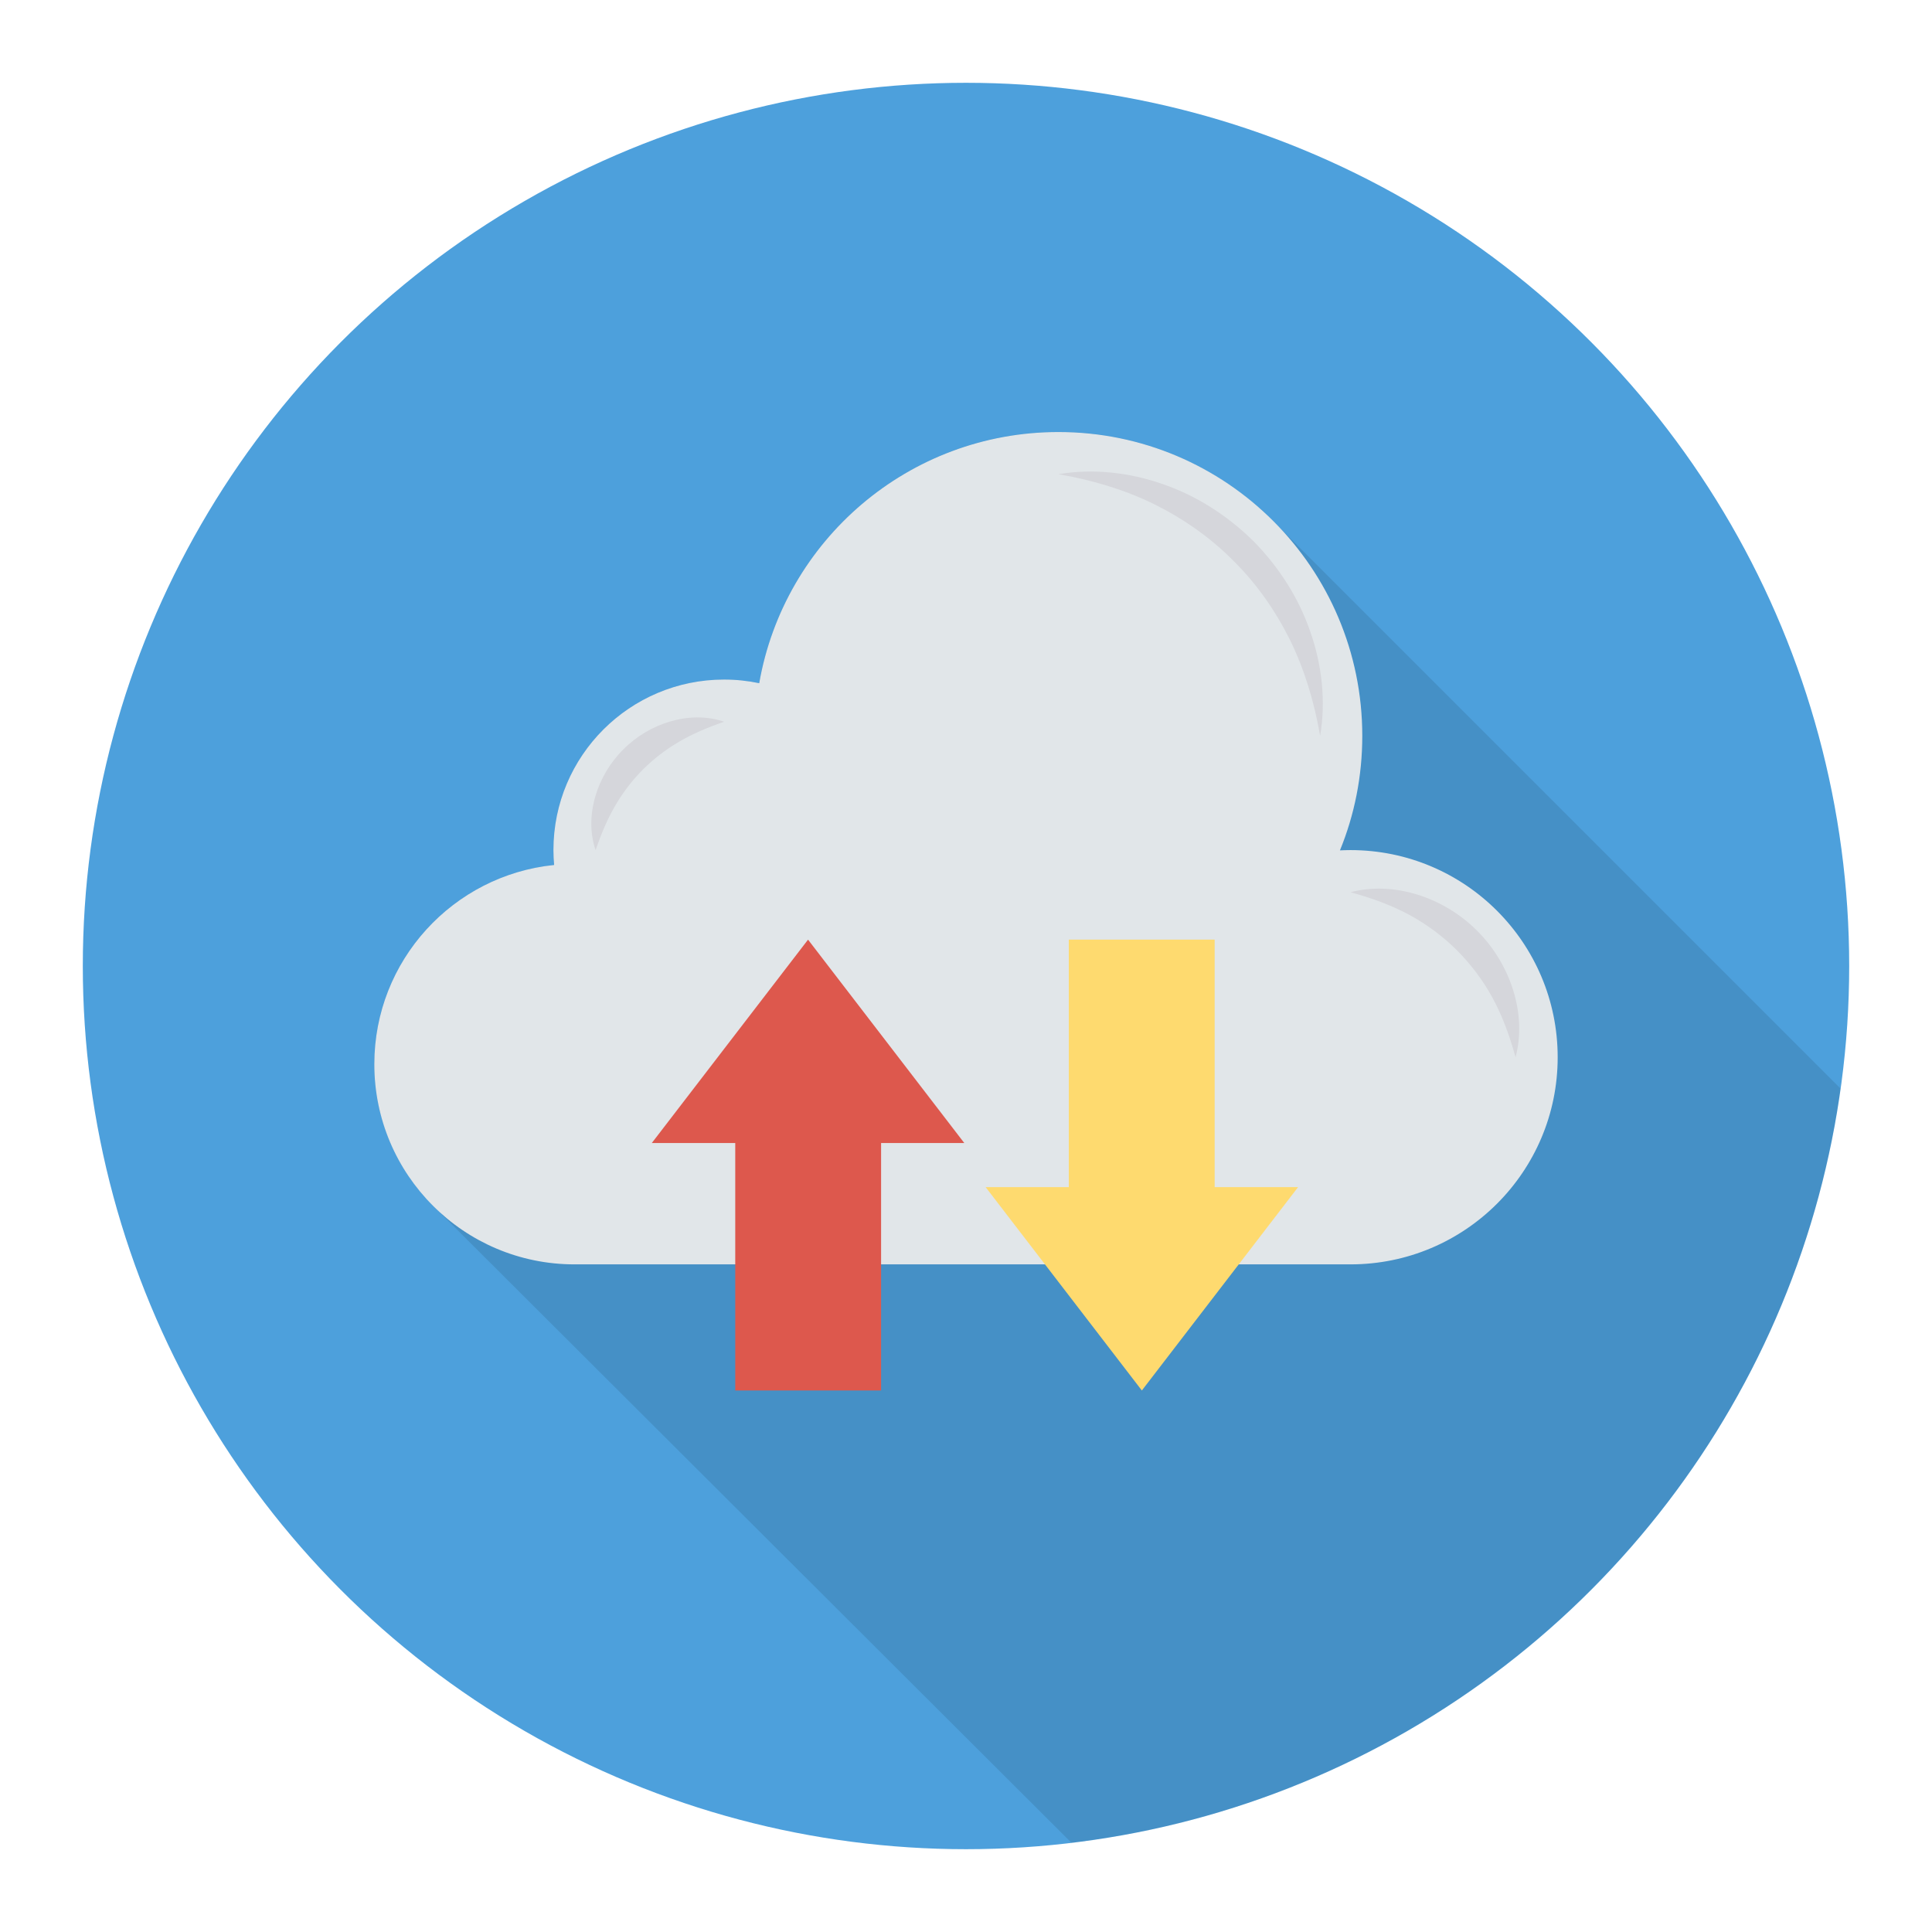
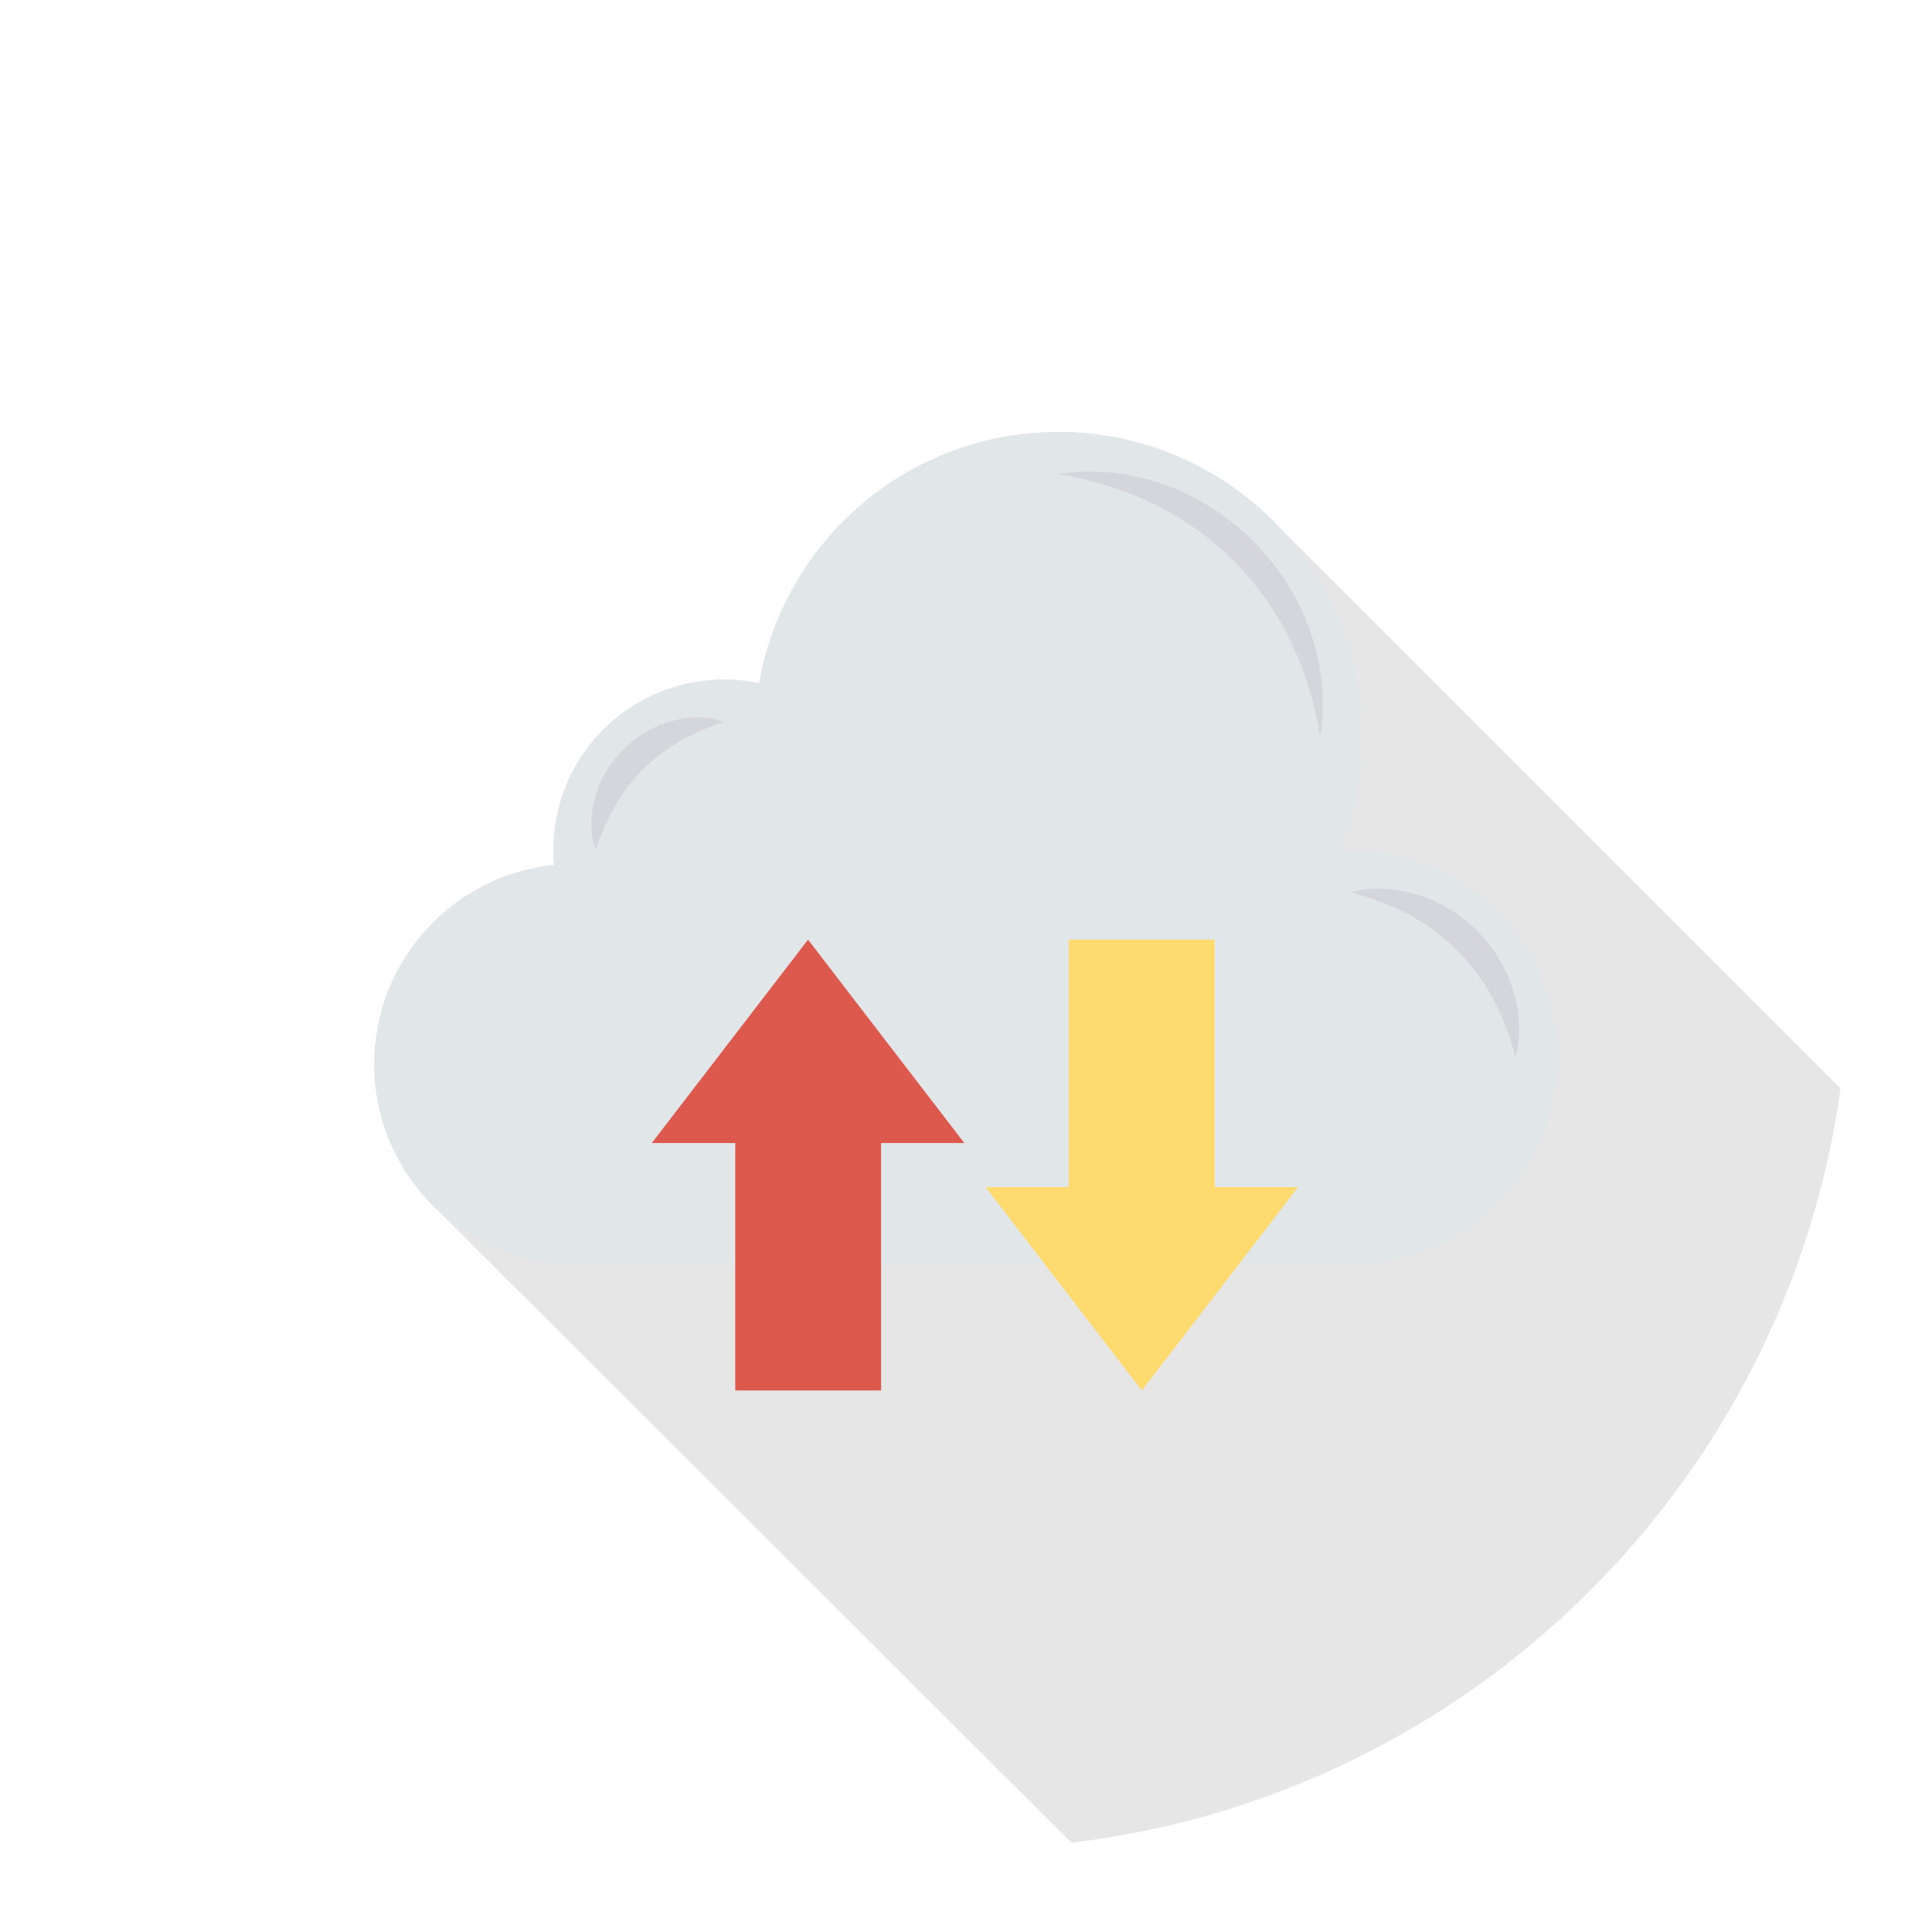
<svg xmlns="http://www.w3.org/2000/svg" enable-background="new 0 0 140 140" height="512" viewBox="0 0 140 140" width="512">
-   <circle cx="70" cy="70" fill="#4da0dc" r="64" />
  <path d="m91.733 37.252-.42-.43-.01.03c-3.89-3.45-9-5.55-14.61-5.55-10.86 0-19.88 7.86-21.68 18.21-.81-.18-1.67-.27-2.54-.27-6.83 0-12.37 5.53-12.37 12.36 0 .37.02.72.05 1.08-7.32.74-13.03 6.92-13.03 14.43 0 3.86 1.52 7.37 3.99 9.97l-.01.01.36.36 46.175 46.078c28.821-3.43 51.755-26 55.734-54.649l-40.609-40.609c-.33-.35-.68-.69-1.03-1.02z" opacity=".1" />
-   <path d="m41.63 91.621c-8.011 0-14.506-6.495-14.506-14.506 0-7.513 5.711-13.691 13.03-14.435-.031-.356-.051-.713-.051-1.079 0-6.83 5.538-12.358 12.368-12.358.875 0 1.73.092 2.545.265 1.802-10.342 10.821-18.201 21.682-18.201 12.165 0 22.018 9.864 22.018 22.018 0 2.932-.57 5.741-1.619 8.296.254-.01.509-.02.763-.02 8.296 0 15.015 6.718 15.015 15.015 0 8.286-6.718 15.005-15.015 15.005h-56.232z" fill="#e1e6e9" />
+   <path d="m41.63 91.621c-8.011 0-14.506-6.495-14.506-14.506 0-7.513 5.711-13.691 13.03-14.435-.031-.356-.051-.713-.051-1.079 0-6.83 5.538-12.358 12.368-12.358.875 0 1.73.092 2.545.265 1.802-10.342 10.821-18.201 21.682-18.201 12.165 0 22.018 9.864 22.018 22.018 0 2.932-.57 5.741-1.619 8.296.254-.01.509-.02.763-.02 8.296 0 15.015 6.718 15.015 15.015 0 8.286-6.718 15.005-15.015 15.005z" fill="#e1e6e9" />
  <g fill="#d5d6db">
    <path d="m97.862 64.655c3.16-.836 6.788.391 9.173 2.788 2.401 2.382 3.629 6.013 2.788 9.173-.428-1.563-.949-2.976-1.647-4.27-.697-1.292-1.572-2.445-2.58-3.464-1.016-1.01-2.171-1.884-3.463-2.583-1.295-.698-2.709-1.219-4.272-1.644z" />
    <path d="m76.698 34.361c2.485-.419 5.116-.139 7.558.718 2.455.841 4.703 2.291 6.565 4.124 1.835 1.86 3.284 4.109 4.126 6.564.858 2.442 1.137 5.074.715 7.559-.43-2.48-1.132-4.808-2.182-6.949-1.059-2.13-2.425-4.083-4.098-5.735-1.651-1.675-3.604-3.041-5.734-4.101-2.141-1.051-4.471-1.752-6.95-2.179z" />
    <path d="m43.156 61.601c-.836-2.465.101-5.408 2.014-7.298 1.891-1.912 4.835-2.846 7.3-2.006-1.215.43-2.284.874-3.254 1.449-.97.564-1.836 1.232-2.608 1.997-.769.768-1.438 1.634-2.004 2.603-.577.969-1.021 2.039-1.448 3.254z" />
  </g>
  <path d="m88.018 86.022v-17.932h-10.568v17.932h-6.029l11.322 14.738 11.322-14.738z" fill="#feda6f" />
  <path d="m53.279 82.828v17.932h10.568v-17.932h6.029l-11.322-14.738-11.322 14.738z" fill="#dd584d" />
</svg>